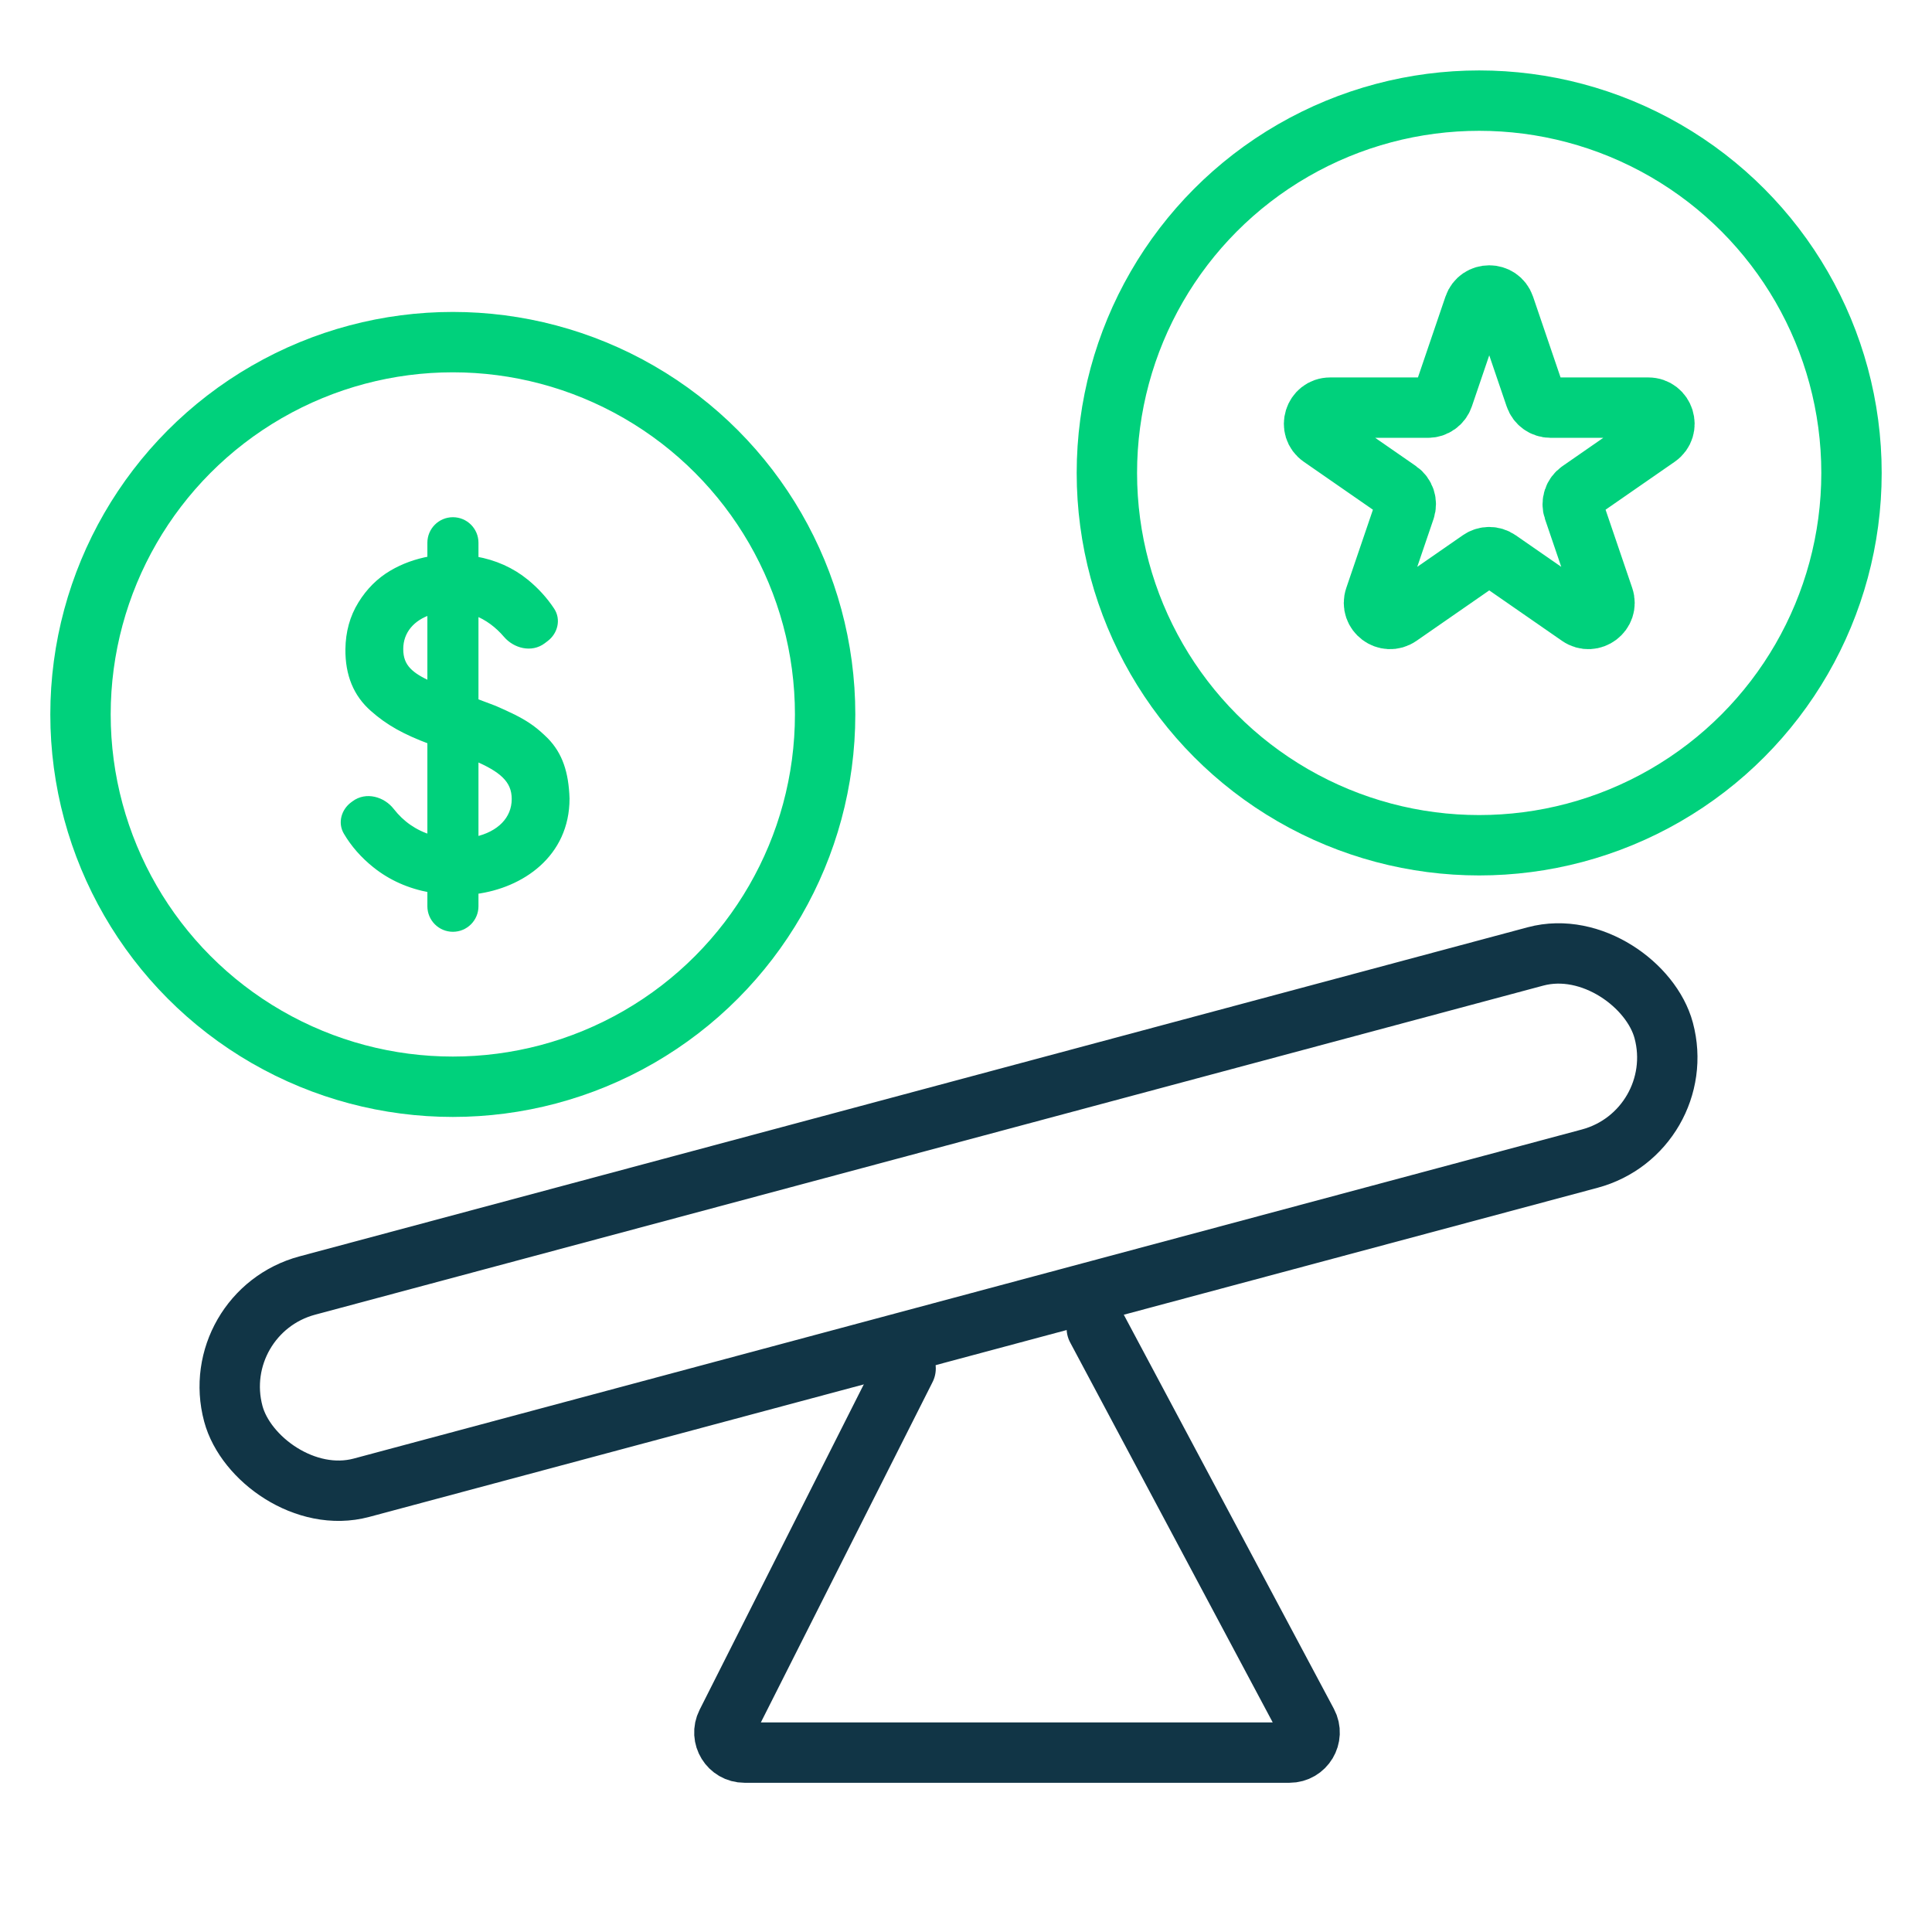
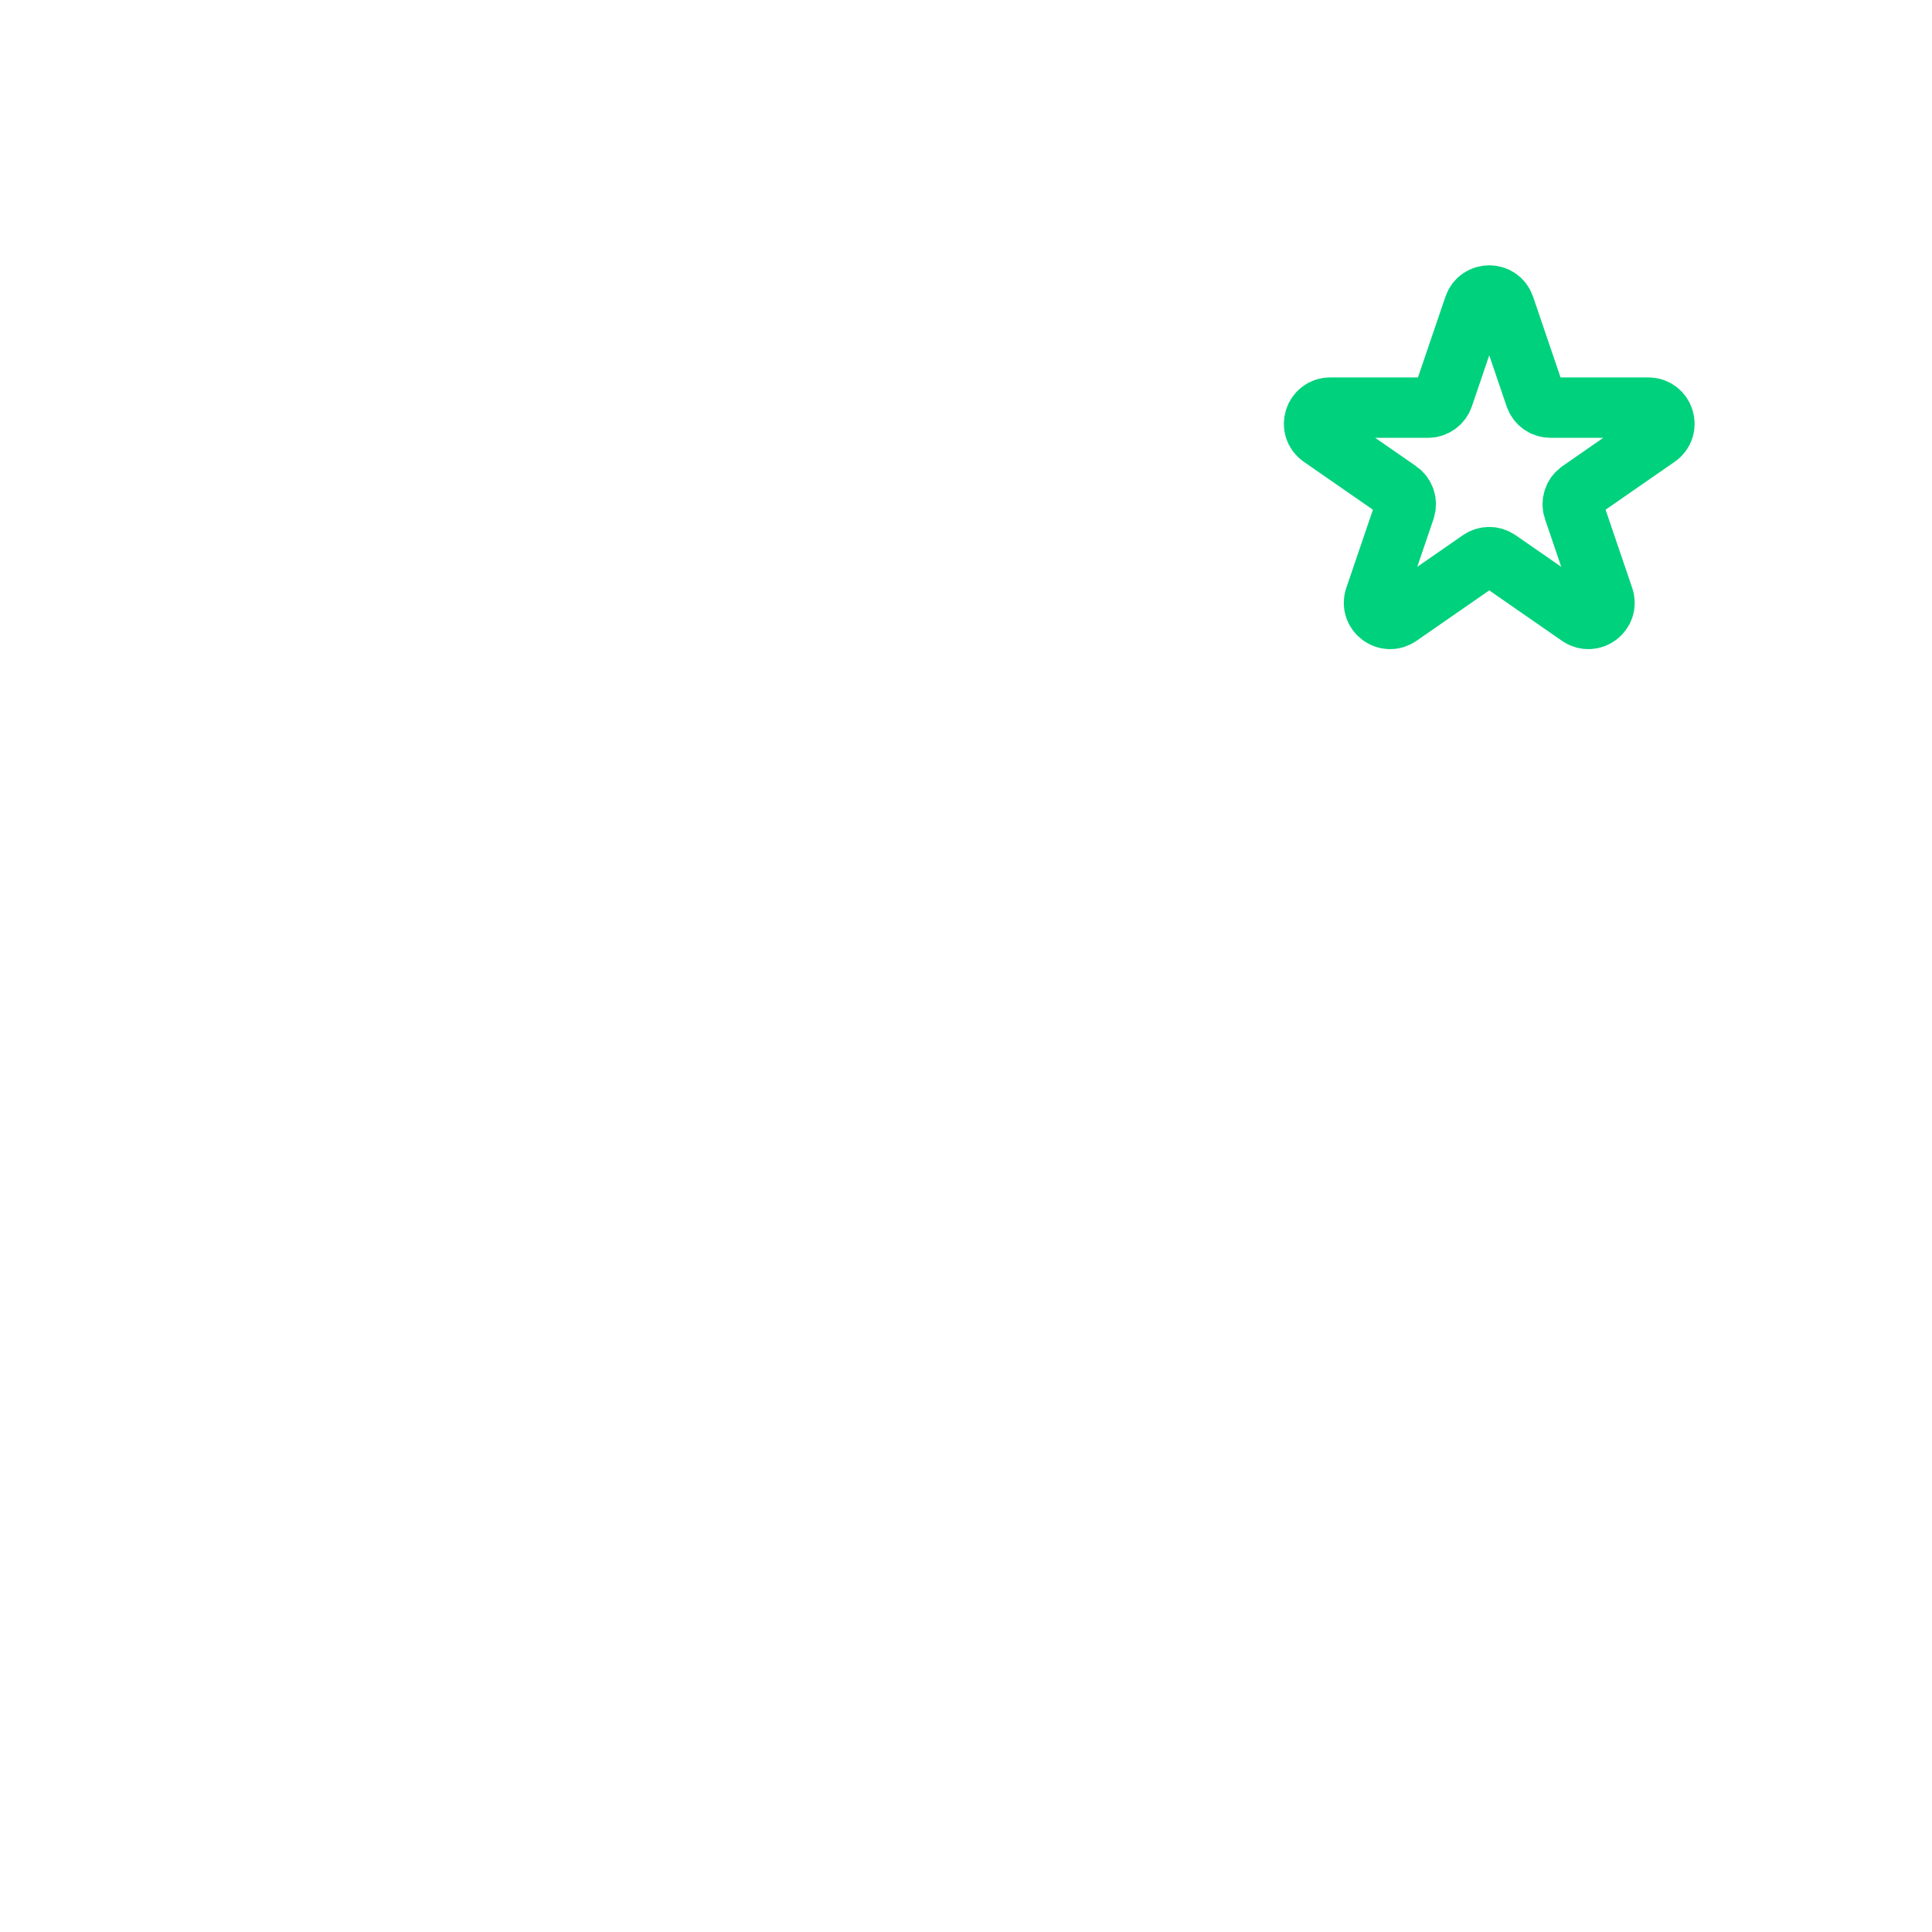
<svg xmlns="http://www.w3.org/2000/svg" width="96" height="96" viewBox="0 0 96 96" fill="none">
-   <path d="M44.999 68L36.102 85.635C35.766 86.3 36.249 87.085 36.994 87.085H64.073C64.828 87.085 65.311 86.281 64.956 85.615L54.499 66" stroke="#113546" stroke-width="3" stroke-linecap="round" />
-   <rect x="10.247" y="65.223" width="73.583" height="10.402" rx="5.201" transform="rotate(-15 10.247 65.223)" stroke="#113546" stroke-width="3" />
-   <circle cx="22.5" cy="35.5" r="18.5" stroke="#00D17C" stroke-width="3" />
-   <path d="M17.313 32.26L17.313 32.26C17.302 33.512 17.703 34.49 18.527 35.213C19.312 35.912 20.138 36.359 21.386 36.828V41.631C20.599 41.387 19.954 40.94 19.447 40.289C19.018 39.737 18.197 39.491 17.601 39.94L17.528 39.994C17.114 40.306 16.938 40.878 17.215 41.348C17.577 41.962 18.054 42.504 18.641 42.974C19.418 43.598 20.337 44.009 21.386 44.199V45.03C21.386 45.649 21.887 46.15 22.505 46.15C23.124 46.15 23.625 45.649 23.625 45.03V44.276C25.907 43.982 28.15 42.454 28.15 39.68H28.15L28.15 39.675C28.106 38.402 27.808 37.508 27.116 36.795L27.116 36.795L27.114 36.793C26.63 36.316 26.241 36.014 25.536 35.656L25.535 35.655C25.176 35.478 24.861 35.337 24.59 35.22L24.591 35.22L24.584 35.217C24.495 35.184 24.398 35.147 24.292 35.106C24.096 35.031 23.872 34.945 23.625 34.855V30.438C24.214 30.659 24.734 31.052 25.156 31.546C25.598 32.064 26.401 32.281 26.98 31.842L27.127 31.73C27.558 31.403 27.723 30.797 27.409 30.324C27.063 29.801 26.638 29.335 26.134 28.922L26.134 28.921C25.421 28.344 24.587 27.968 23.625 27.8V26.97C23.625 26.351 23.124 25.85 22.505 25.85C21.887 25.85 21.386 26.351 21.386 26.97V27.789C20.685 27.915 20.042 28.147 19.466 28.488C18.852 28.851 18.339 29.36 17.939 30.01C17.524 30.678 17.324 31.43 17.313 32.26ZM23.625 37.66C24.288 37.939 24.762 38.213 25.078 38.52C25.418 38.851 25.577 39.224 25.577 39.703C25.577 40.712 24.827 41.466 23.625 41.729V37.66ZM21.386 34.009C20.877 33.785 20.516 33.565 20.277 33.311C20.013 33.031 19.887 32.702 19.887 32.25C19.887 31.356 20.473 30.684 21.386 30.393V34.009Z" fill="#00D17C" stroke="#00D17C" stroke-width="0.3" />
-   <circle cx="73.5" cy="23.5" r="18.5" stroke="#00D17C" stroke-width="3" />
  <path d="M73.243 15.225C73.489 14.502 74.511 14.502 74.757 15.225L76.285 19.713C76.395 20.037 76.7 20.255 77.042 20.255H81.904C82.688 20.255 83.004 21.266 82.36 21.713L78.492 24.395C78.198 24.599 78.075 24.973 78.19 25.311L79.683 29.695C79.932 30.426 79.104 31.05 78.47 30.61L74.456 27.827C74.182 27.637 73.818 27.637 73.544 27.827L69.53 30.61C68.896 31.05 68.068 30.426 68.317 29.695L69.81 25.311C69.925 24.973 69.802 24.599 69.508 24.395L65.64 21.713C64.996 21.266 65.312 20.255 66.096 20.255H70.958C71.3 20.255 71.605 20.037 71.715 19.713L73.243 15.225Z" stroke="#00D17C" stroke-width="3" />
</svg>